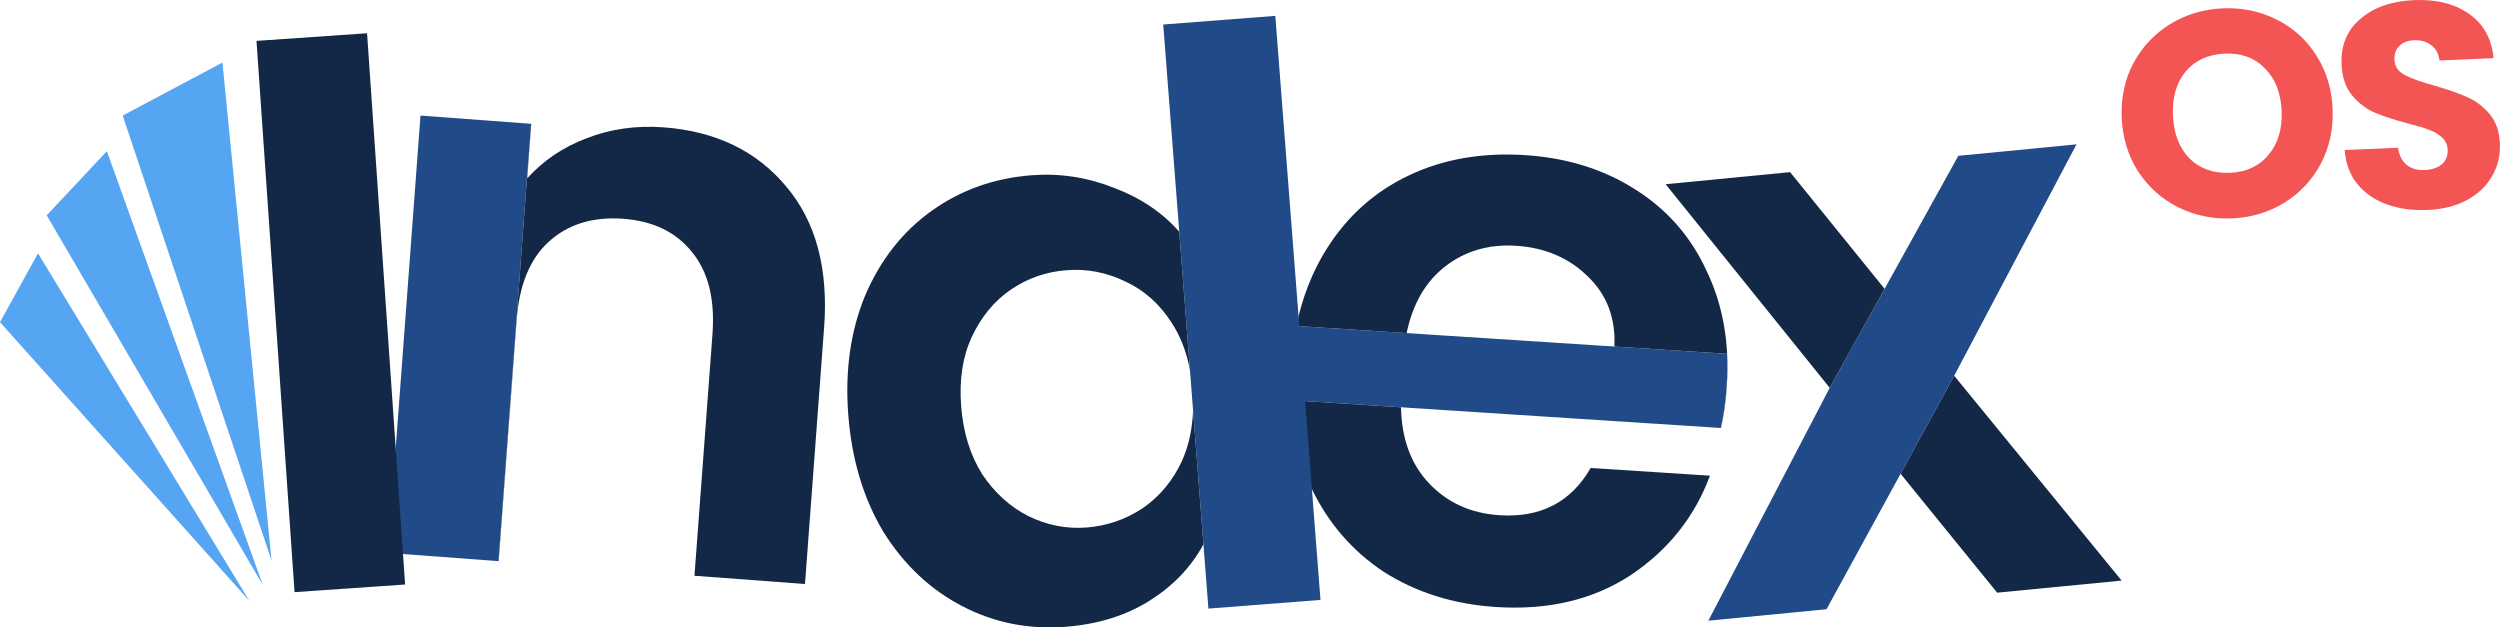
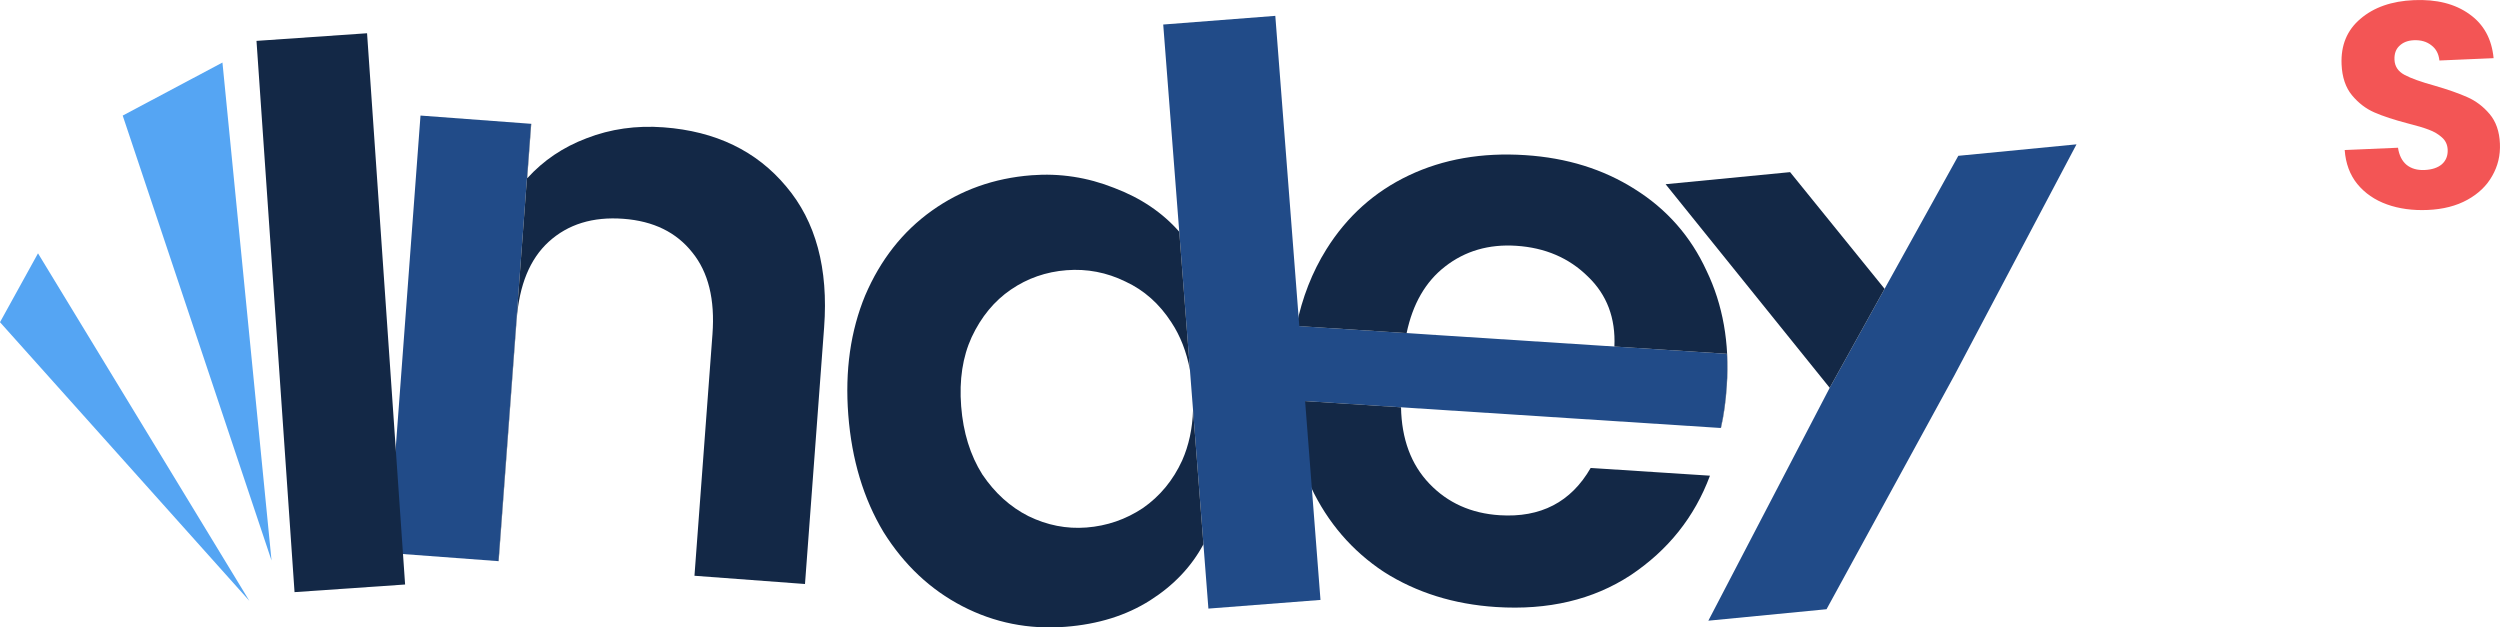
<svg xmlns="http://www.w3.org/2000/svg" width="789.5" height="198.137" viewBox="0 0 789.5 198.137" fill="none" version="1.1" id="svg34">
  <defs id="defs38" />
-   <path fill-rule="evenodd" clip-rule="evenodd" d="m 687.845,65.445 c 5.24,2.609 10.915,3.782 17.02,3.519 6.105,-0.263 11.625,-1.917 16.555,-4.964 4.935,-3.046 8.775,-7.155 11.515,-12.325 2.74,-5.232 3.975,-11.015 3.7,-17.35 -0.275,-6.335 -2,-11.96 -5.18,-16.876 -3.115,-4.918 -7.295,-8.682 -12.535,-11.291 -5.18,-2.612 -10.82,-3.786 -16.925,-3.523 -6.105,0.263 -11.655,1.918 -16.65,4.968 -4.935,3.047 -8.805,7.156 -11.605,12.33 -2.745,5.17 -3.975,10.923 -3.705,17.258 0.275,6.334 2.005,11.991 5.185,16.968 3.24,4.913 7.45,8.675 12.625,11.287 z m 28.57,-16.571 c -2.935,3.577 -6.995,5.477 -12.175,5.699 -5.24,0.226 -9.505,-1.286 -12.795,-4.532 -3.235,-3.311 -4.975,-7.827 -5.22,-13.547 -0.25,-5.781 1.09,-10.429 4.03,-13.944 3,-3.518 7.12,-5.389 12.36,-5.615 5.18,-0.223 9.385,1.322 12.615,4.633 3.295,3.247 5.065,7.731 5.31,13.45 0.245,5.658 -1.13,10.277 -4.125,13.856 z" fill="#f35555" id="path2" style="display:inline;stroke-width:0.5" />
  <path d="m 766.665,66.306 c -4.75,0.204 -9.04,-0.382 -12.865,-1.757 -3.83,-1.375 -6.95,-3.521 -9.36,-6.437 -2.35,-2.917 -3.68,-6.496 -3.985,-10.734 l 16.835,-0.724 c 0.35,2.388 1.26,4.197 2.735,5.428 1.47,1.169 3.35,1.704 5.63,1.606 2.34,-0.101 4.17,-0.703 5.48,-1.807 1.31,-1.165 1.925,-2.701 1.84,-4.608 -0.07,-1.599 -0.68,-2.898 -1.835,-3.896 -1.095,-1 -2.455,-1.804 -4.09,-2.412 -1.57,-0.61 -3.825,-1.284 -6.76,-2.02 -4.25,-1.111 -7.725,-2.256 -10.435,-3.433 -2.705,-1.177 -5.07,-2.986 -7.09,-5.425 -2.02,-2.439 -3.12,-5.689 -3.295,-9.748 -0.26,-6.027 1.725,-10.826 5.955,-14.397 4.23,-3.632 9.86,-5.6 16.89,-5.902 7.155,-0.308 12.995,1.166 17.52,4.422 4.525,3.194 7.07,7.829 7.645,13.904 l -17.115,0.736 c -0.21,-2.086 -1.055,-3.682 -2.52,-4.79 -1.475,-1.169 -3.32,-1.706 -5.54,-1.61 -1.91,0.082 -3.43,0.671 -4.555,1.767 -1.13,1.034 -1.655,2.505 -1.57,4.411 0.09,2.091 1.145,3.678 3.17,4.762 2.025,1.084 5.165,2.212 9.415,3.385 4.255,1.234 7.705,2.441 10.35,3.621 2.705,1.177 5.07,2.955 7.085,5.333 2.02,2.378 3.115,5.504 3.28,9.379 0.16,3.69 -0.65,7.083 -2.43,10.179 -1.72,3.094 -4.33,5.608 -7.83,7.546 -3.5,1.937 -7.685,3.011 -12.555,3.22 z" fill="#f35555" id="path4" style="display:inline;stroke-width:0.5" />
  <path d="M 70.25,19.75 85.75,177 38.75,36.5 Z" fill="#55a5f3" id="path28" style="display:inline;stroke-width:0.5" />
-   <path d="M 33.75,47.75 83,184.75 14.75,68 Z" fill="#55a5f3" id="path30" style="display:inline;stroke-width:0.5" />
  <path d="M 12,80 78.75,189.75 0,101.75 Z" fill="#55a5f3" id="path32" style="display:inline;stroke-width:0.5" />
  <path d="m 617.135,118.656 -16.93,30.964 -23.385,42.773 -37.325,3.621 38.325,-73.544 17.335,-31.263 23.28,-42.001 37.325,-3.621 z" fill="#214b88" id="path6" style="display:inline;stroke-width:0.5" />
-   <path d="m 670.01,183.353 -52.875,-64.697 -16.93,30.964 30.49,37.547 z" fill="#132846" id="path8" style="display:inline;stroke-width:0.5" />
  <path d="M 526,58.174 577.82,122.47 595.155,91.207 565.315,54.36 Z" fill="#132846" id="path10" style="display:inline;stroke-width:0.5" />
  <path d="m 545.27,121.749 c -0.325,4.989 -0.945,9.459 -1.87,13.408 l -135.815,-8.786 -0.08,-0.006 c -0.159,-3.409 -0.121,-6.914 0.112,-10.514 0.29,-4.497 0.858,-8.803 1.702,-12.917 l 0.08,0.005 135.952,8.795 c 0.17,3.248 0.14,6.587 -0.08,10.015 z" fill="#214b88" id="path12" style="display:inline;stroke-width:0.5" />
  <path d="m 451.405,152.755 c -5.788,-6.053 -8.775,-14.095 -8.961,-24.128 l -34.859,-2.255 c 0.465,9.976 2.605,19.134 6.422,27.471 5.288,11.198 12.978,20.13 23.069,26.796 10.268,6.51 22.055,10.195 35.36,11.056 16.465,1.065 30.63,-2.277 42.485,-10.028 11.87,-7.917 20.23,-18.399 25.085,-31.447 l -37.675,-2.437 c -6.207,10.788 -15.799,15.763 -28.771,14.924 -8.982,-0.581 -16.366,-3.898 -22.154,-9.951 z" fill="#132846" id="path14" style="display:inline;stroke-width:0.5" />
  <path d="m 543.485,135.162 c 0.92,-3.949 1.545,-8.418 1.865,-13.407 0.875,-13.472 -1.265,-25.551 -6.42,-36.24 -4.98,-10.844 -12.525,-19.432 -22.635,-25.765 -9.945,-6.322 -21.489,-9.908 -34.629,-10.758 -13.638,-0.882 -25.884,1.248 -36.739,6.392 -10.855,5.144 -19.542,12.932 -26.063,23.366 -4.47,7.154 -7.625,15.217 -9.466,24.189 l 34.812,2.252 c 1.933,-9.228 5.978,-16.231 12.132,-21.01 6.332,-4.935 13.822,-7.122 22.471,-6.563 9.148,0.592 16.704,3.836 22.667,9.733 5.98,5.731 8.76,13.092 8.345,22.084 l 35.525,2.299 c 0.17,3.248 0.14,6.587 -0.08,10.015 -0.325,4.989 -0.945,9.459 -1.87,13.408 z" fill="#132846" id="path16" style="display:inline;stroke-width:0.5" />
  <path d="m 367.346,7.744 35.395,-2.738 14.268,184.449 -35.395,2.738 -1.571,-20.313 -3.282,-42.427 -0.974,-12.591 -3.378,-43.671 z" fill="#214b88" id="path18" style="display:inline;stroke-width:0.5" />
  <path d="m 273.241,93.257 c -4.648,11.225 -6.433,23.817 -5.353,37.775 1.093,14.124 4.804,26.459 11.136,37.002 6.485,10.364 14.778,18.164 24.879,23.401 10.101,5.237 20.967,7.405 32.599,6.505 10.303,-0.797 19.198,-3.575 26.687,-8.333 7.443,-4.729 13.06,-10.637 16.853,-17.726 l -3.282,-42.427 c -0.182,5.902 -1.331,11.232 -3.446,15.991 -2.861,6.239 -6.987,11.239 -12.38,14.999 -5.405,3.594 -11.348,5.642 -17.829,6.143 -6.314,0.488 -12.425,-0.71 -18.332,-3.597 -5.741,-2.899 -10.594,-7.288 -14.559,-13.166 -3.812,-6.058 -6.039,-13.241 -6.681,-21.549 -0.643,-8.309 0.466,-15.582 3.327,-21.822 3.014,-6.418 7.141,-11.418 12.38,-14.999 5.239,-3.582 11.1,-5.623 17.58,-6.124 6.481,-0.501 12.675,0.691 18.581,3.578 5.894,2.72 10.741,7.026 14.54,12.917 2.813,4.254 4.763,9.267 5.847,15.038 l -3.378,-43.671 c -5.308,-6.058 -12.158,-10.675 -20.549,-13.849 -8.45,-3.358 -17.163,-4.691 -26.136,-3.996 -11.798,0.912 -22.291,4.649 -31.479,11.211 -9.188,6.561 -16.189,15.461 -21.003,26.7 z" fill="#132846" id="path20" style="display:inline;stroke-width:0.5" />
  <path d="m 157.403,177.213 -34.903,-2.602 10.295,-138.117 34.903,2.602 z" fill="#214b88" id="path22" style="display:inline;stroke-width:0.5" />
  <path d="m 248.28,58.891 c -9.358,-11.226 -22.264,-17.453 -38.718,-18.68 -8.643,-0.644 -16.751,0.506 -24.324,3.451 -7.395,2.792 -13.642,7.005 -18.741,12.642 l 1.282,-17.202 -0.081,-0.006 -10.295,138.117 0.08,0.006 5.686,-76.288 c 0.818,-10.969 4.186,-19.158 10.104,-24.567 6.097,-5.562 13.966,-7.984 23.605,-7.266 9.474,0.707 16.73,4.255 21.769,10.648 5.051,6.226 7.168,14.823 6.35,25.793 l -5.686,76.288 34.904,2.602 6.04,-81.025 C 261.642,84.789 257.651,69.951 248.28,58.89 Z" fill="#132846" id="path24" style="display:inline;stroke-width:0.5" />
  <path d="M 127.932,184.586 115.917,10.5 81,12.91 93.016,186.996 Z" fill="#132846" id="path26" style="display:inline;stroke-width:0.5" />
</svg>